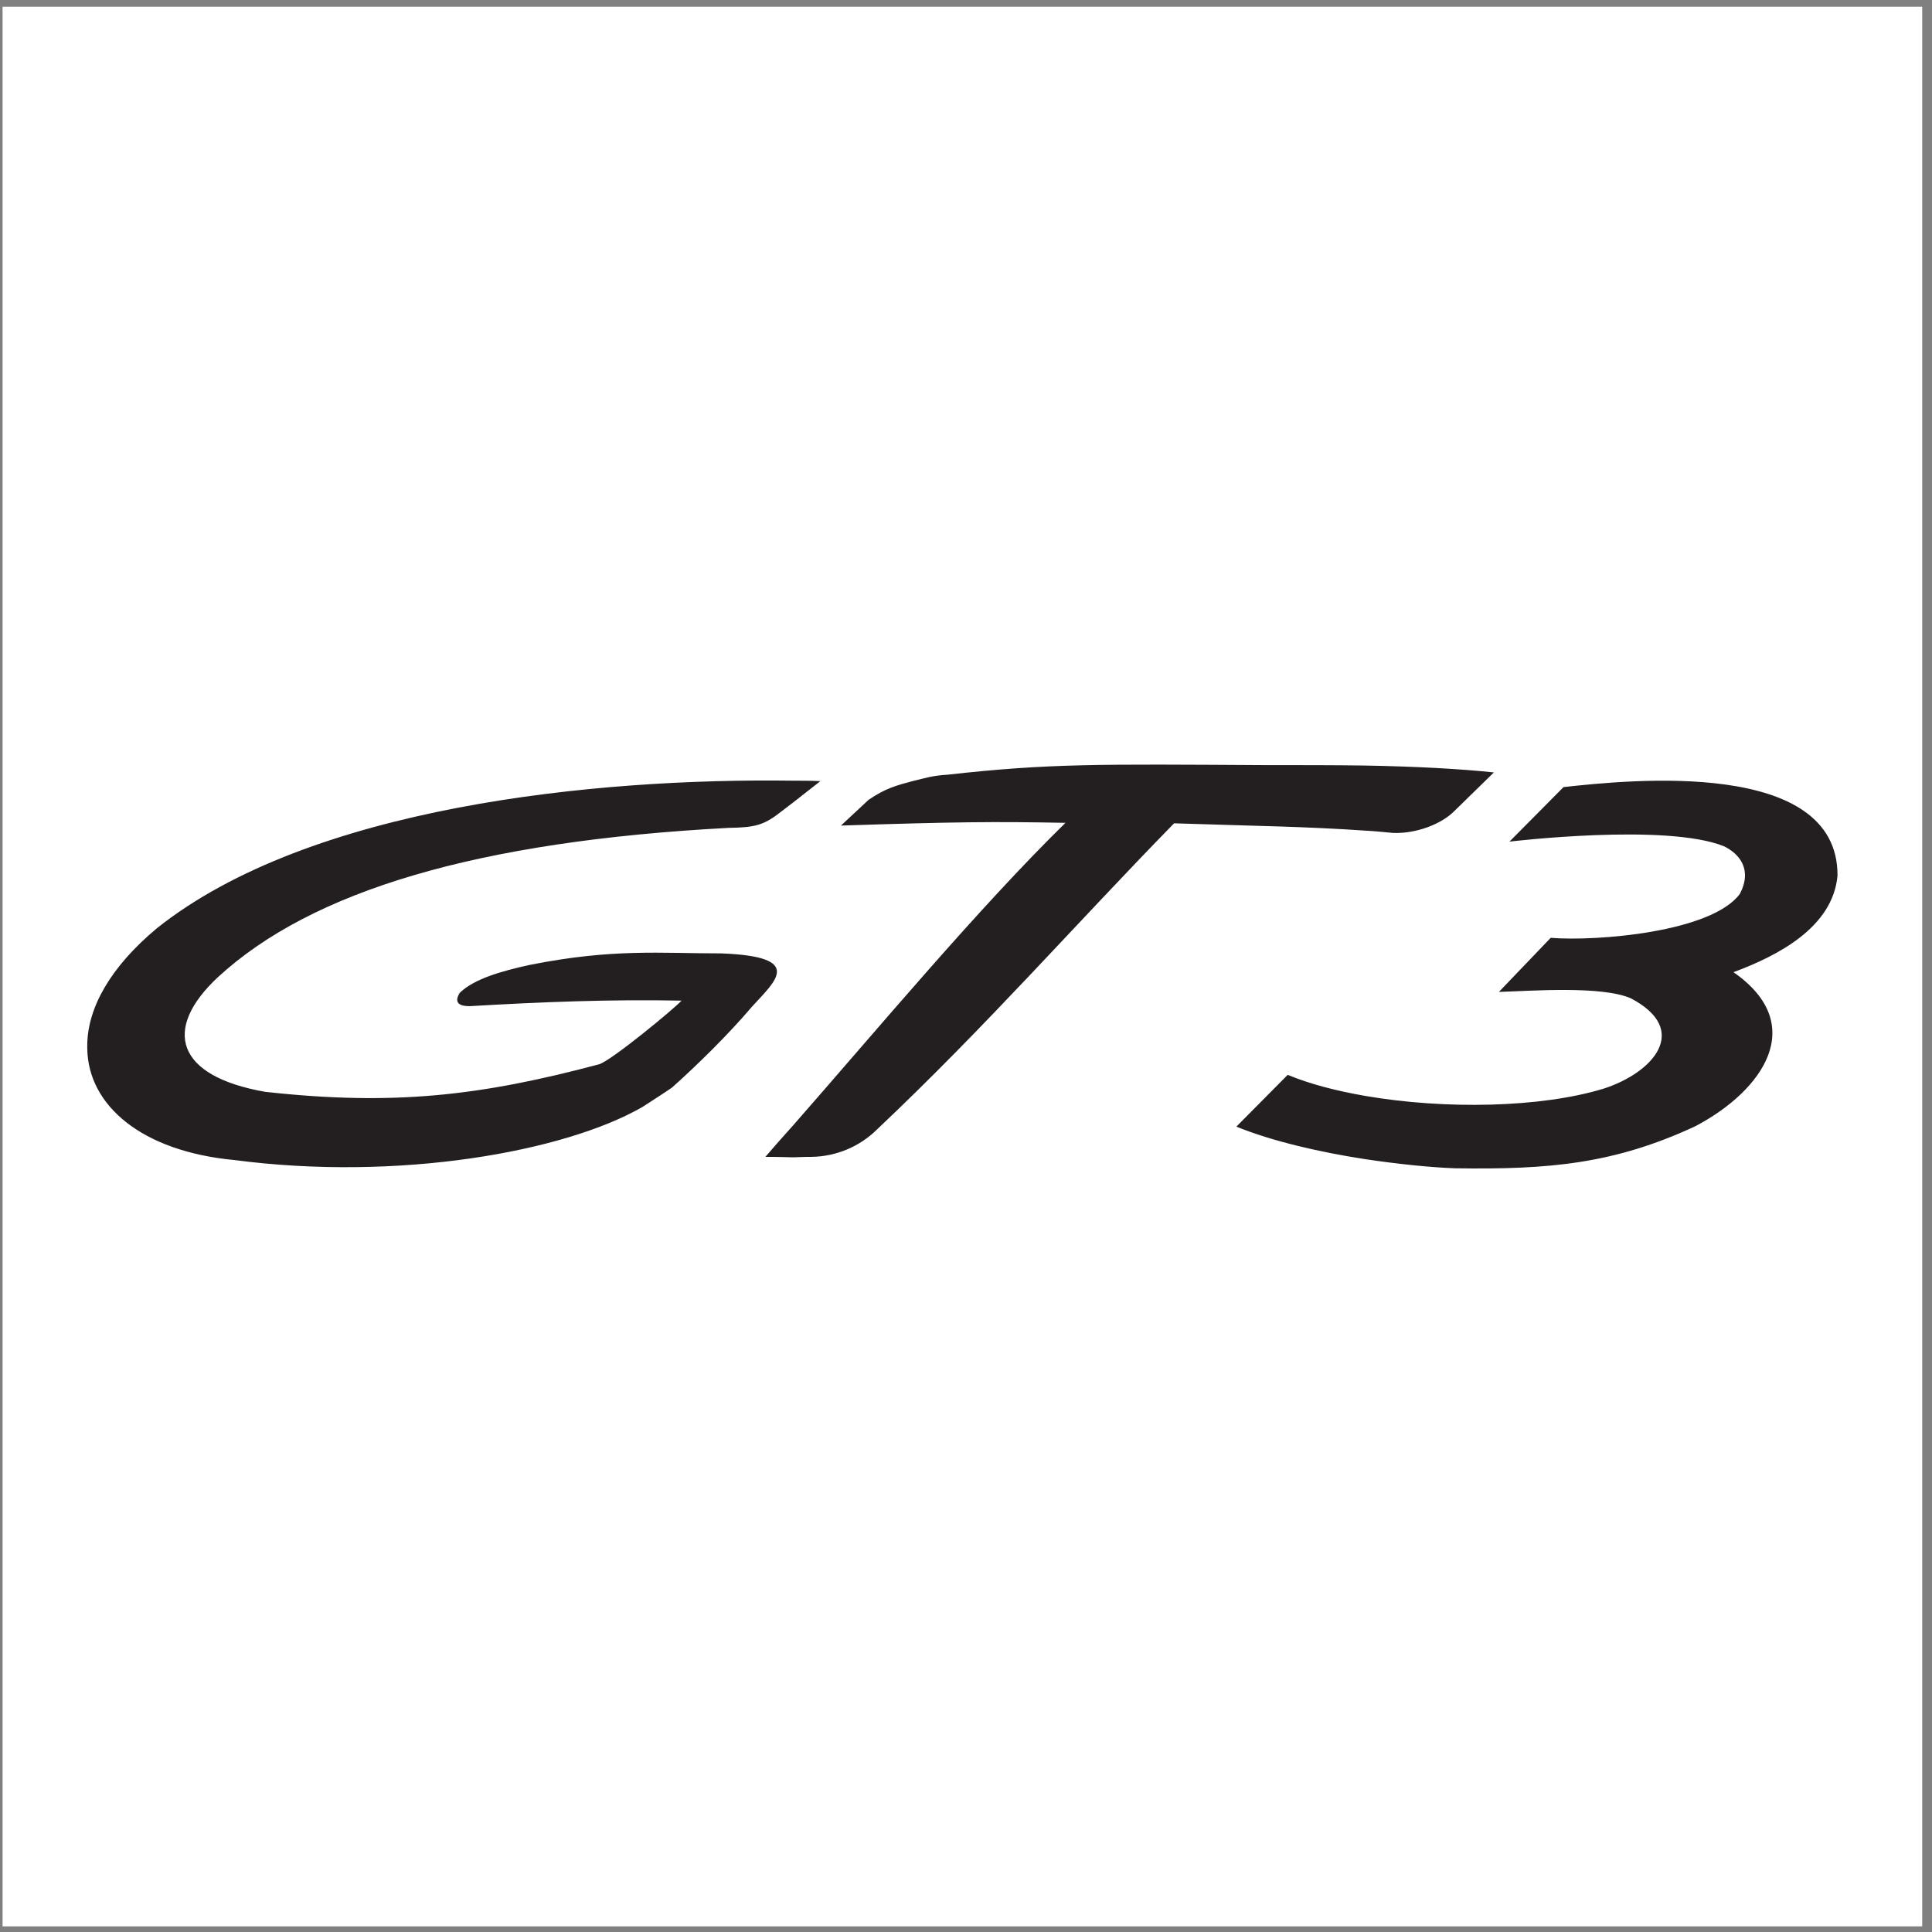
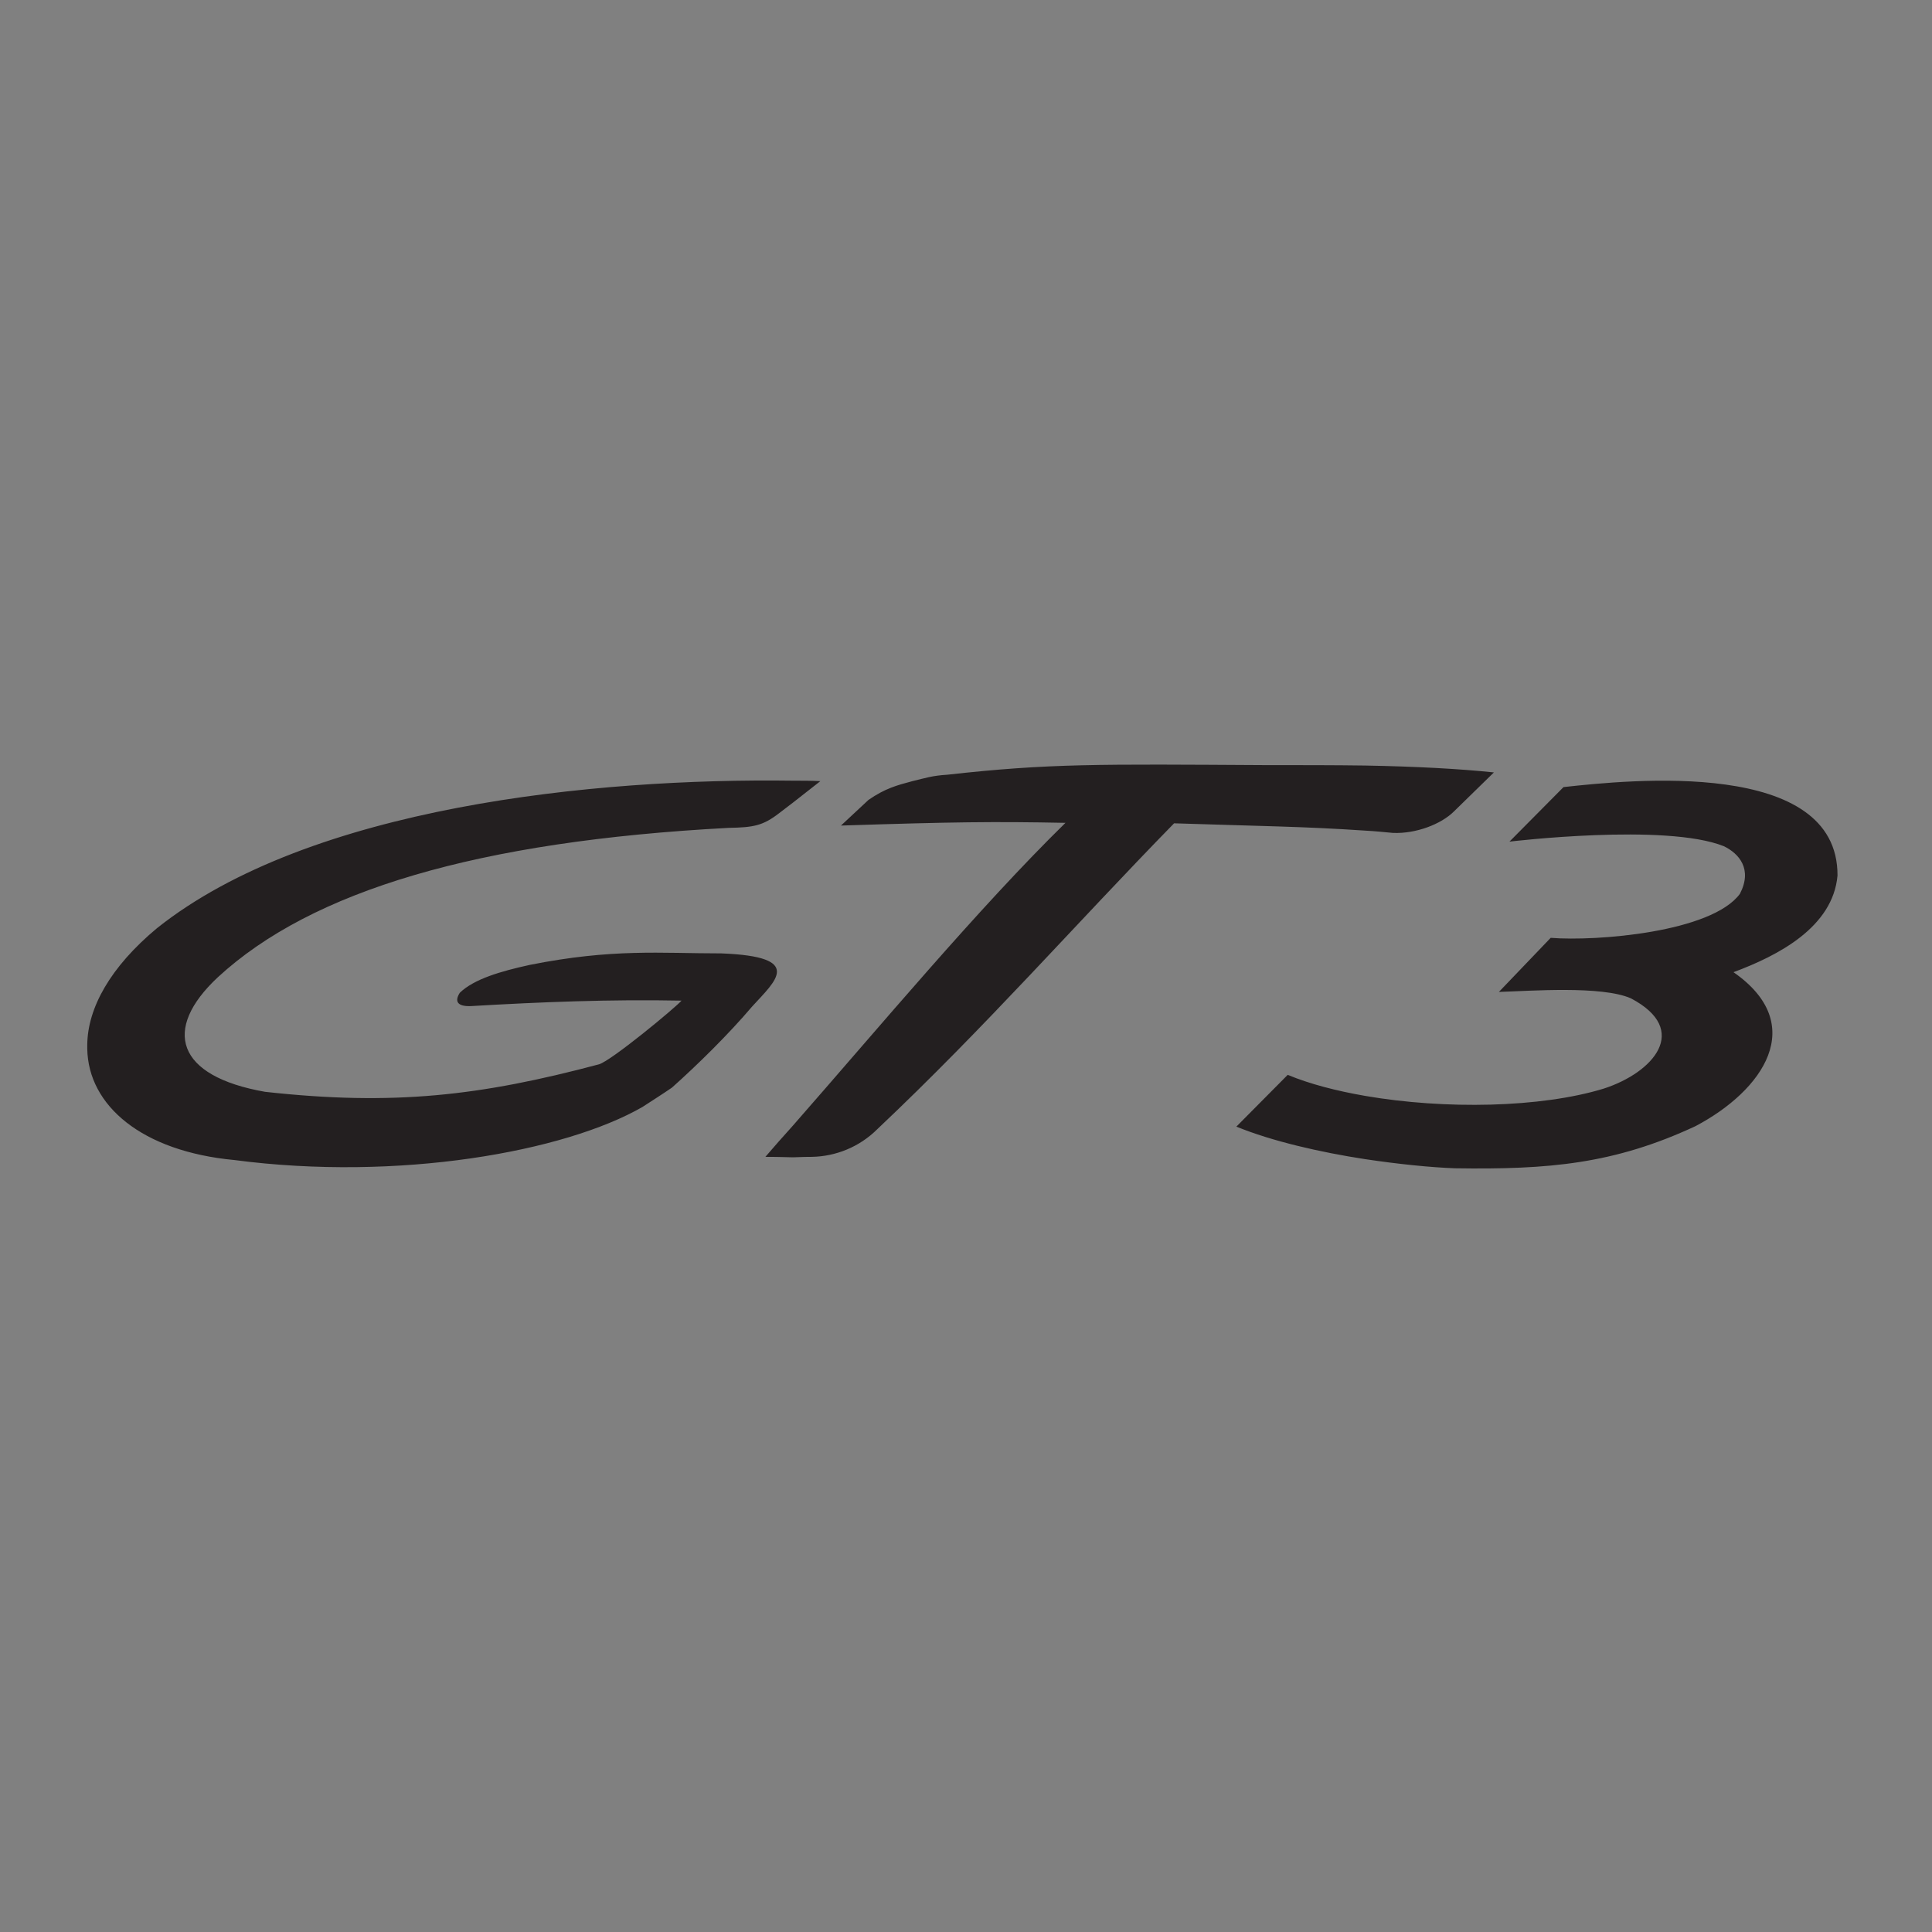
<svg xmlns="http://www.w3.org/2000/svg" width="194pt" height="194pt" viewBox="0 0 194 194" version="1.1">
  <rect x="0" y="0" width="194" height="194" fill="#808080" stroke="none" />
  <g id="surface1">
-     <path style=" stroke:none;fill-rule:evenodd;fill:rgb(100%,100%,100%);fill-opacity:1;" d="M 0.258 0.676 L 193.016 0.676 L 193.016 193.434 L 0.258 193.434 L 0.258 0.676 " />
    <path style=" stroke:none;fill-rule:evenodd;fill:rgb(13.699%,12.199%,12.5%);fill-opacity:1;" d="M 137.078 76.871 C 142.184 76.965 146.512 77.195 150.008 77.562 L 146.004 81.473 C 144.715 82.762 142.184 83.73 139.887 83.637 C 138.918 83.547 138 83.453 137.078 83.406 Z M 137.078 116.395 C 140.438 116.898 143.656 117.223 146.098 117.312 C 155.48 117.453 162.059 116.898 170.25 113.082 C 177.059 109.492 181.613 102.867 174.066 97.621 C 178.531 95.965 184.051 93.113 184.512 87.914 C 184.559 76.137 163.672 78.301 157 79.035 L 151.57 84.512 C 151.57 84.512 167.258 82.625 173.102 84.973 C 174.621 85.707 176 87.27 174.711 89.754 C 171.859 93.621 160.312 94.539 155.711 94.172 L 150.512 99.602 C 153.688 99.508 160.816 98.957 163.762 100.246 C 169.789 103.418 166.016 107.699 161.047 109.309 C 154.746 111.242 145.086 111.426 137.078 110.043 Z M 91.621 78.438 C 92.957 78.117 93.602 77.887 95.121 77.793 C 105.379 76.645 110.395 76.734 126.957 76.828 C 130.59 76.828 133.996 76.828 137.078 76.871 L 137.078 83.406 C 131.051 82.992 126.223 82.945 117.895 82.672 C 107.957 92.84 98.984 103.098 88.125 113.355 C 86.285 115.199 83.895 116.117 81.547 116.164 C 80.488 116.164 80.074 116.211 79.613 116.211 L 79.613 113.035 C 88.172 103.281 98.293 91.137 106.988 82.625 C 99.719 82.484 95.809 82.531 84.445 82.898 L 87.207 80.324 C 88.863 79.176 90.059 78.852 91.621 78.438 Z M 137.078 110.043 C 134.18 109.539 131.512 108.848 129.305 107.93 L 124.148 113.129 C 127.738 114.598 132.57 115.703 137.078 116.395 Z M 79.613 80.602 L 82.375 78.438 C 81.5 78.391 80.535 78.391 79.613 78.391 Z M 79.613 116.211 C 79.109 116.211 78.512 116.164 76.855 116.164 C 77.73 115.152 78.648 114.094 79.613 113.035 Z M 79.613 78.391 C 59.738 78.117 31.121 80.969 15.758 93.207 C 11.062 97.117 8.809 101.211 8.762 104.891 L 8.762 105.305 C 8.855 111.012 14.238 115.613 23.531 116.484 C 40.004 118.648 56.703 115.656 64.523 111.148 C 65.582 110.461 66.594 109.816 67.469 109.215 C 70.047 106.918 73.176 103.836 75.52 101.074 C 77.867 98.496 80.855 96.059 72.438 95.734 C 66.32 95.734 61.535 95.23 53.207 96.887 C 50.262 97.531 47.594 98.312 46.168 99.691 C 45.617 100.566 45.938 101.074 47.273 101.027 C 54.312 100.613 61.305 100.336 68.434 100.477 C 67.793 101.211 61.395 106.504 60.152 106.871 C 48.238 110.043 39.496 111.059 26.613 109.633 C 17.688 108.066 16.262 103.371 21.875 98.129 C 31.309 89.434 47.961 84.465 73.176 83.129 C 75.703 83.086 76.625 82.898 78.234 81.656 L 79.613 80.602 L 79.613 78.391 " />
  </g>
</svg>